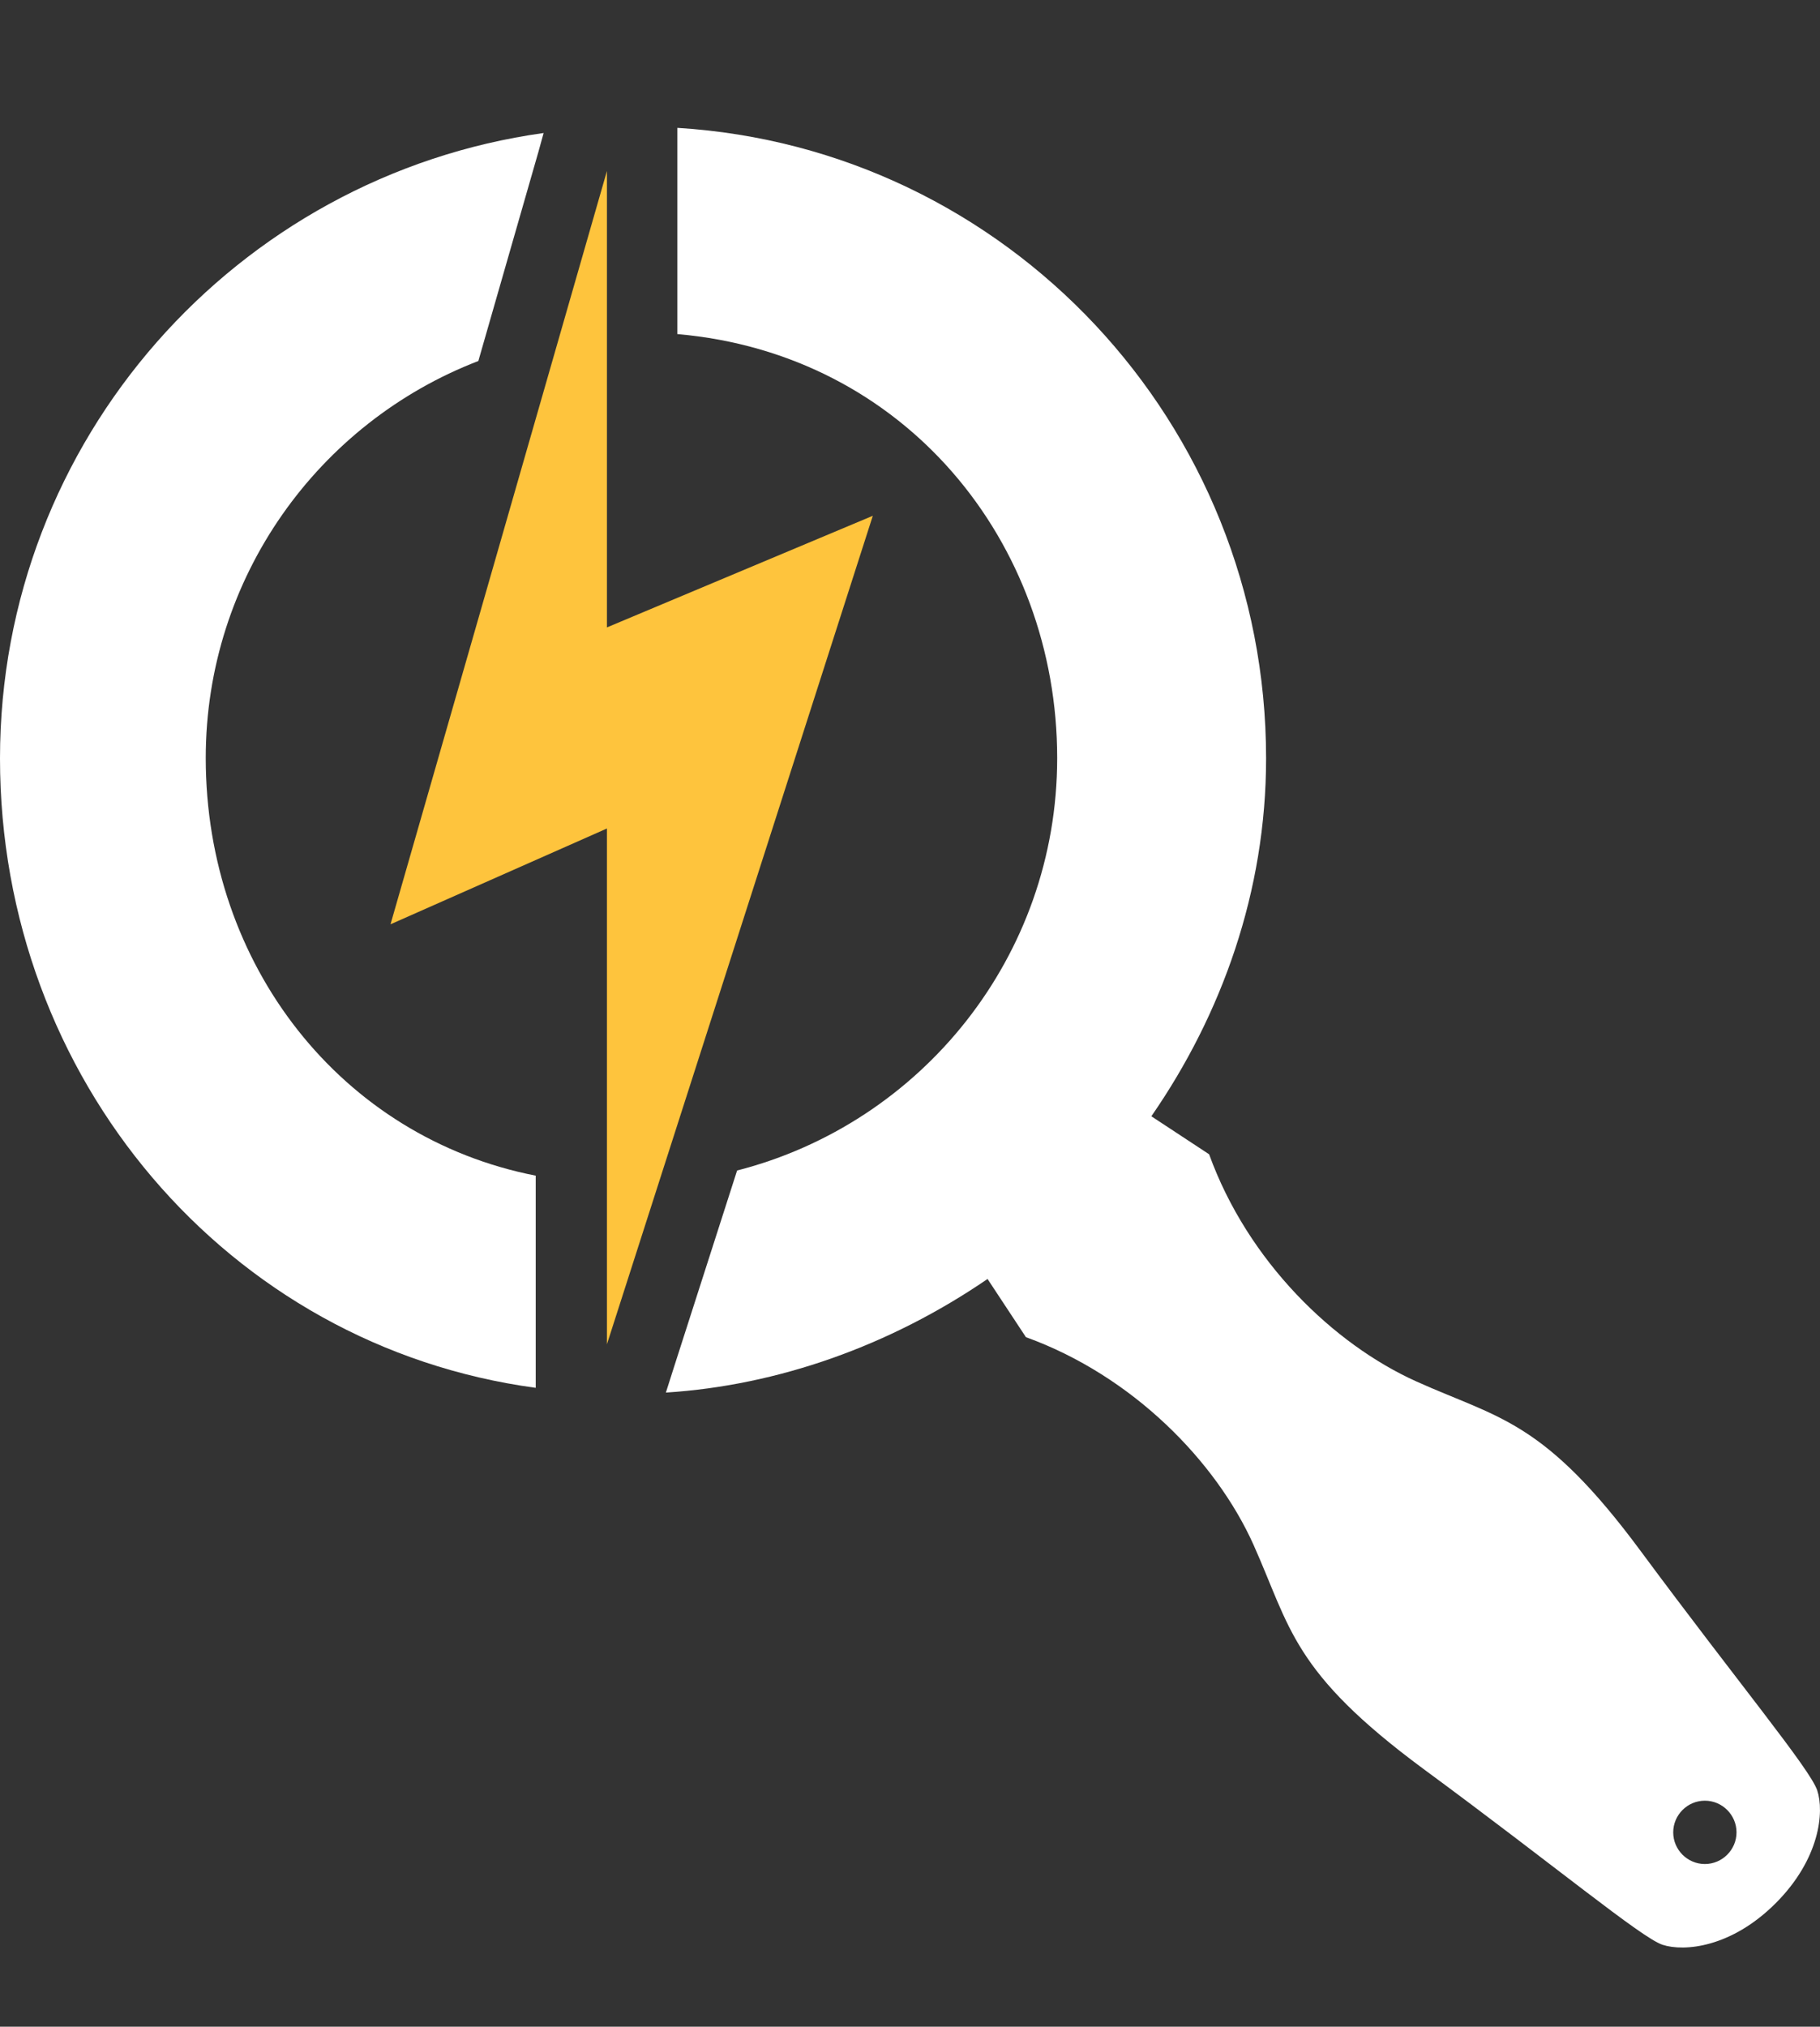
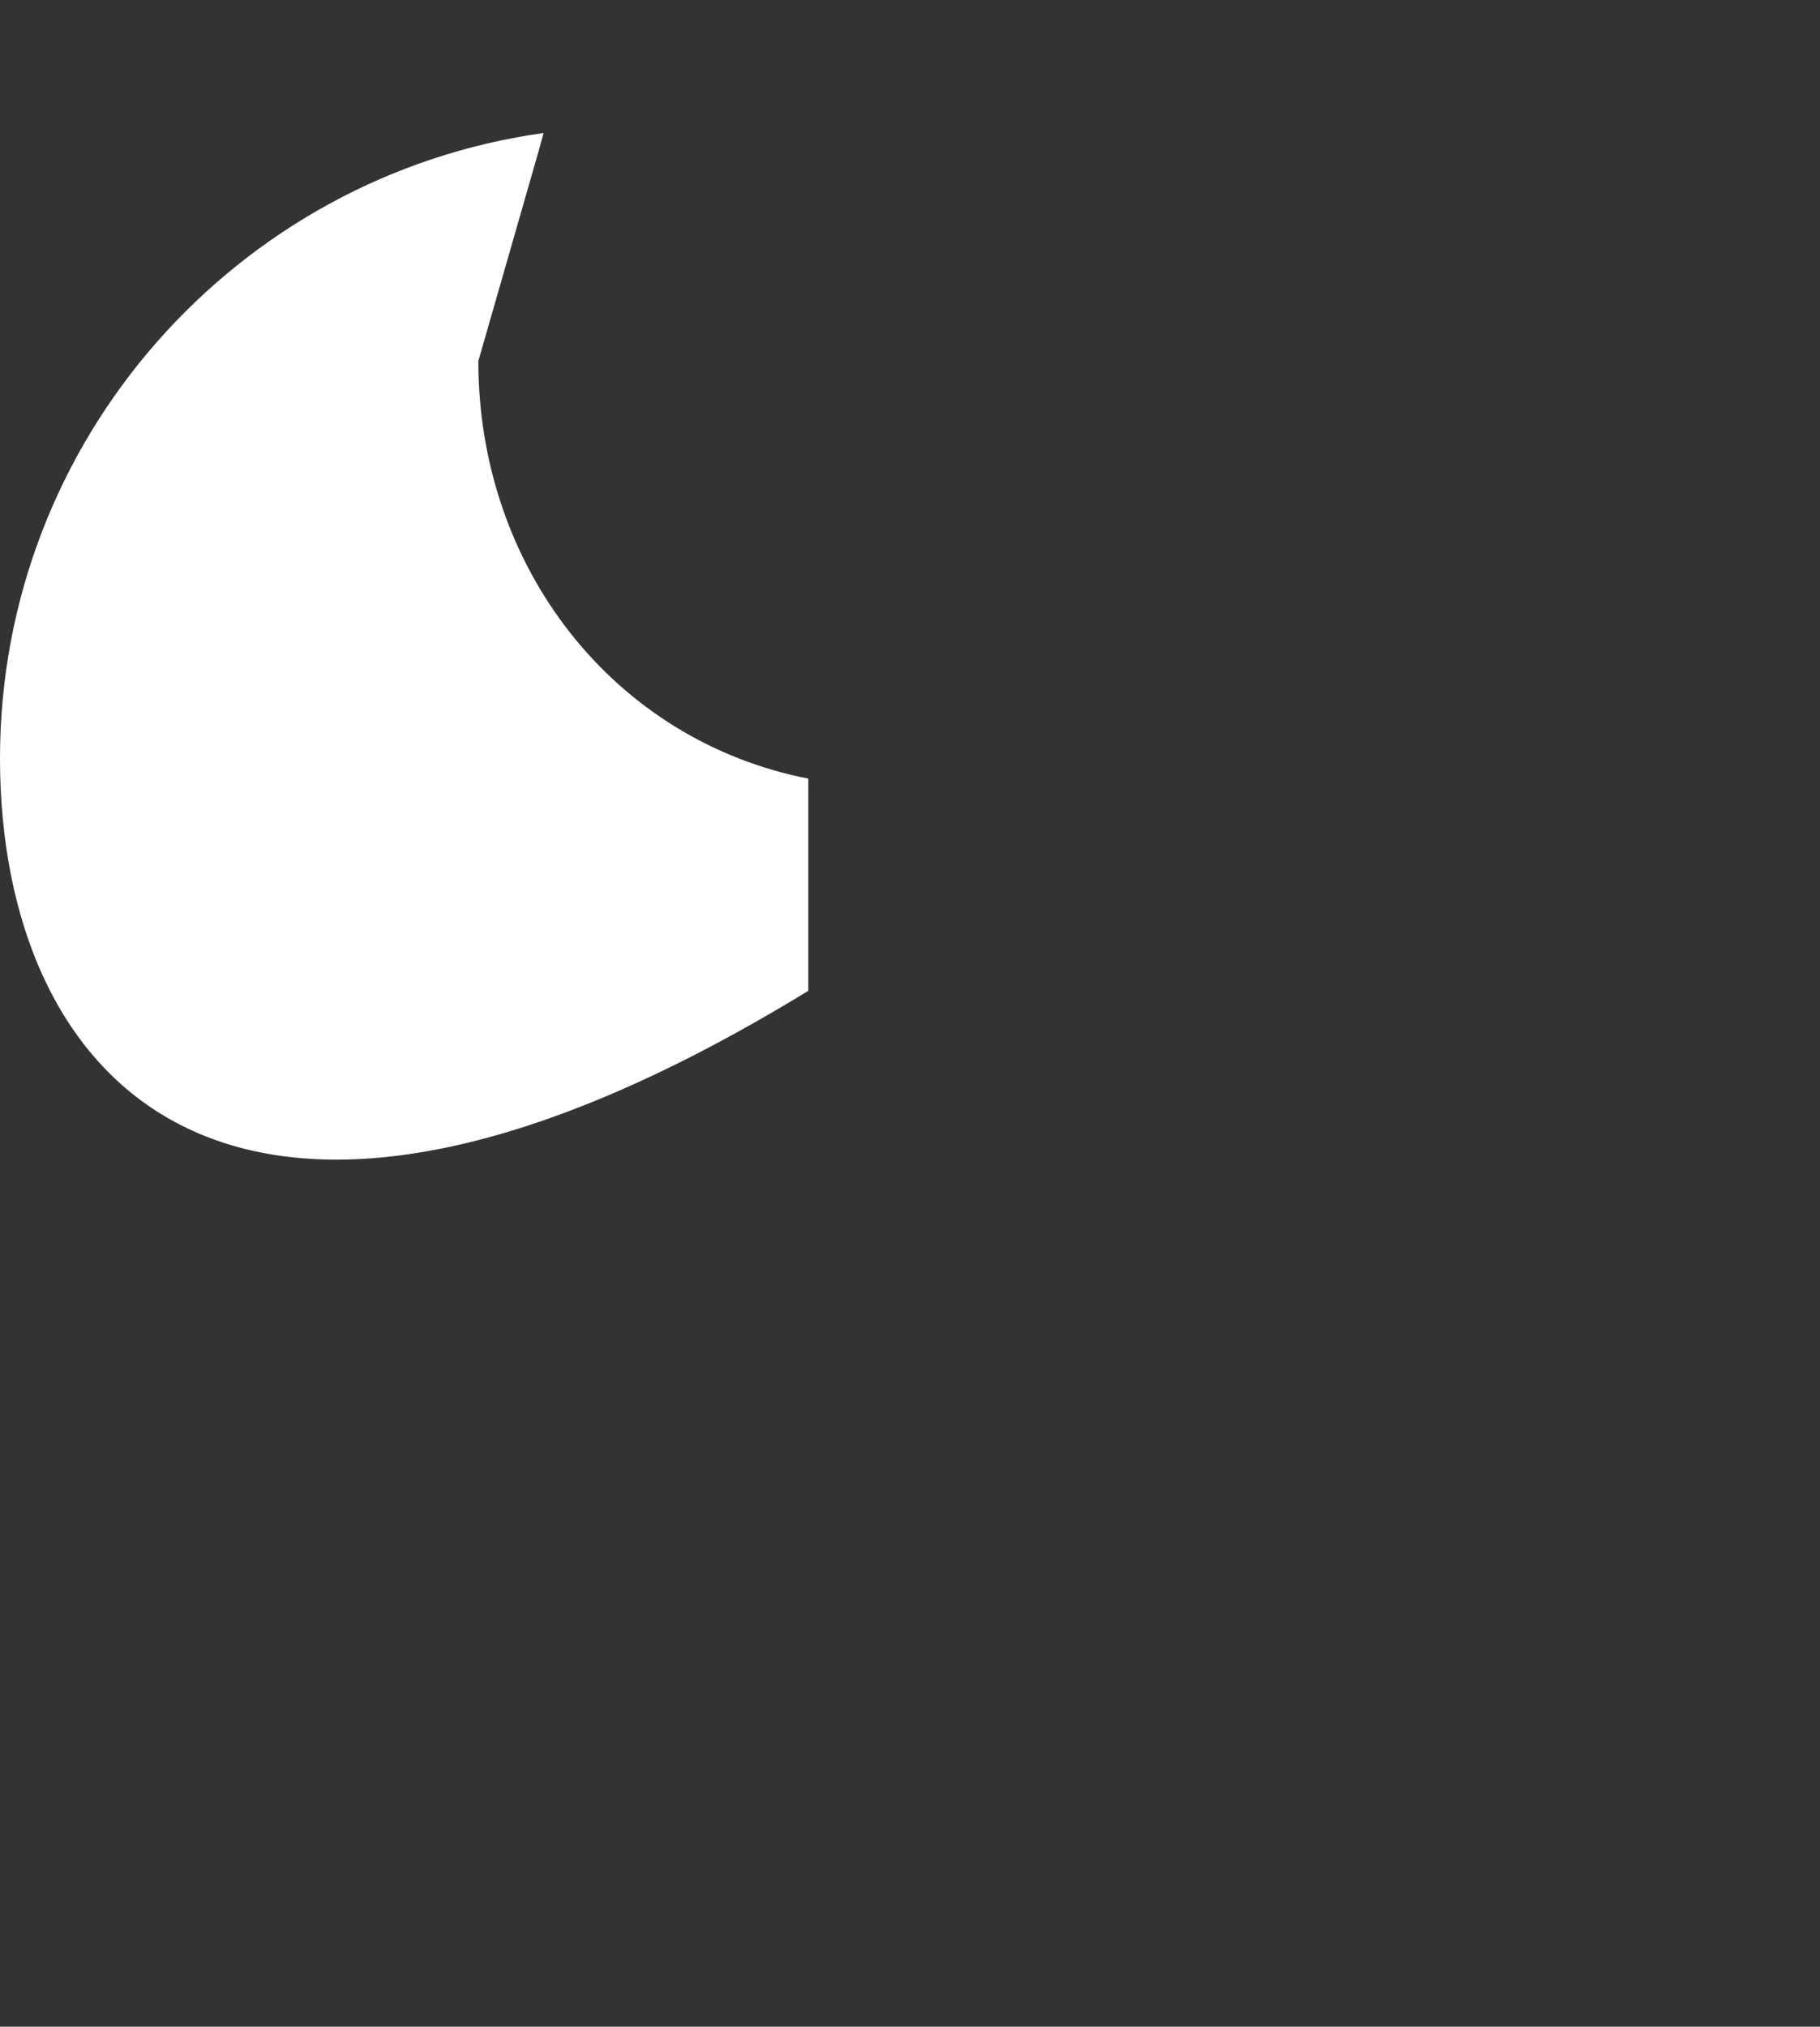
<svg xmlns="http://www.w3.org/2000/svg" version="1.1" id="Layer_1" x="0px" y="0px" viewBox="0 0 460 512" style="enable-background:new 0 0 460 512;" xml:space="preserve">
  <rect x="0" y="0" width="460" height="512" fill="#333333" stroke="none" />
  <style type="text/css">
	.st0{fill:#FEC43D;}
	.st1{fill:#FFFFFF;}
</style>
  <g>
-     <polygon class="st0" points="220.6,130.3 153.4,158.5 153.4,43.2 98.7,233.5 153.4,209.3 153.4,339.6 220.6,130.3  " />
-     <path class="st1" d="M137.4,33.6l-1.3,4.7l-15.2,52.9C80.6,106.7,52,145.8,52,191.5c0,52.3,34.3,95.9,83.4,105.5v53.6   C57.5,340.1,0,272.4,0,191.6C0,111.1,59.8,44.4,137.4,33.6L137.4,33.6z" />
-     <path class="st1" d="M459.3,452.3c-1.8-5.4-19.9-27.1-44.5-60.3c-24.6-33.3-35.9-33.6-56.8-43s-42.6-30.3-52.4-57.4L291,282   c17.8-25.7,29-56.8,29-90.4c0-84.8-65.6-154.2-148.8-159.3v52.1c57.6,5,96,52.6,96,107.1c0,50.2-34.4,92.3-80.9,104.2l-15.9,49.5   l-2.1,6.6c28.3-1.8,56.6-11.8,81.3-28.7l9.7,14.7c27.1,9.8,48.1,31.5,57.5,52.4c9.4,21,9.7,32.1,43,56.7   c33.3,24.5,55,42.6,60.4,44.4c5.5,1.8,17.4,0.7,28.6-10.5S461.1,457.7,459.3,452.3z M430.9,470.9c-4.4,0-8-3.6-8-8c0-4.4,3.6-8,8-8   c4.4,0,8,3.6,8,8C438.9,467.3,435.3,470.9,430.9,470.9z" />
+     <path class="st1" d="M137.4,33.6l-1.3,4.7l-15.2,52.9c0,52.3,34.3,95.9,83.4,105.5v53.6   C57.5,340.1,0,272.4,0,191.6C0,111.1,59.8,44.4,137.4,33.6L137.4,33.6z" />
  </g>
</svg>